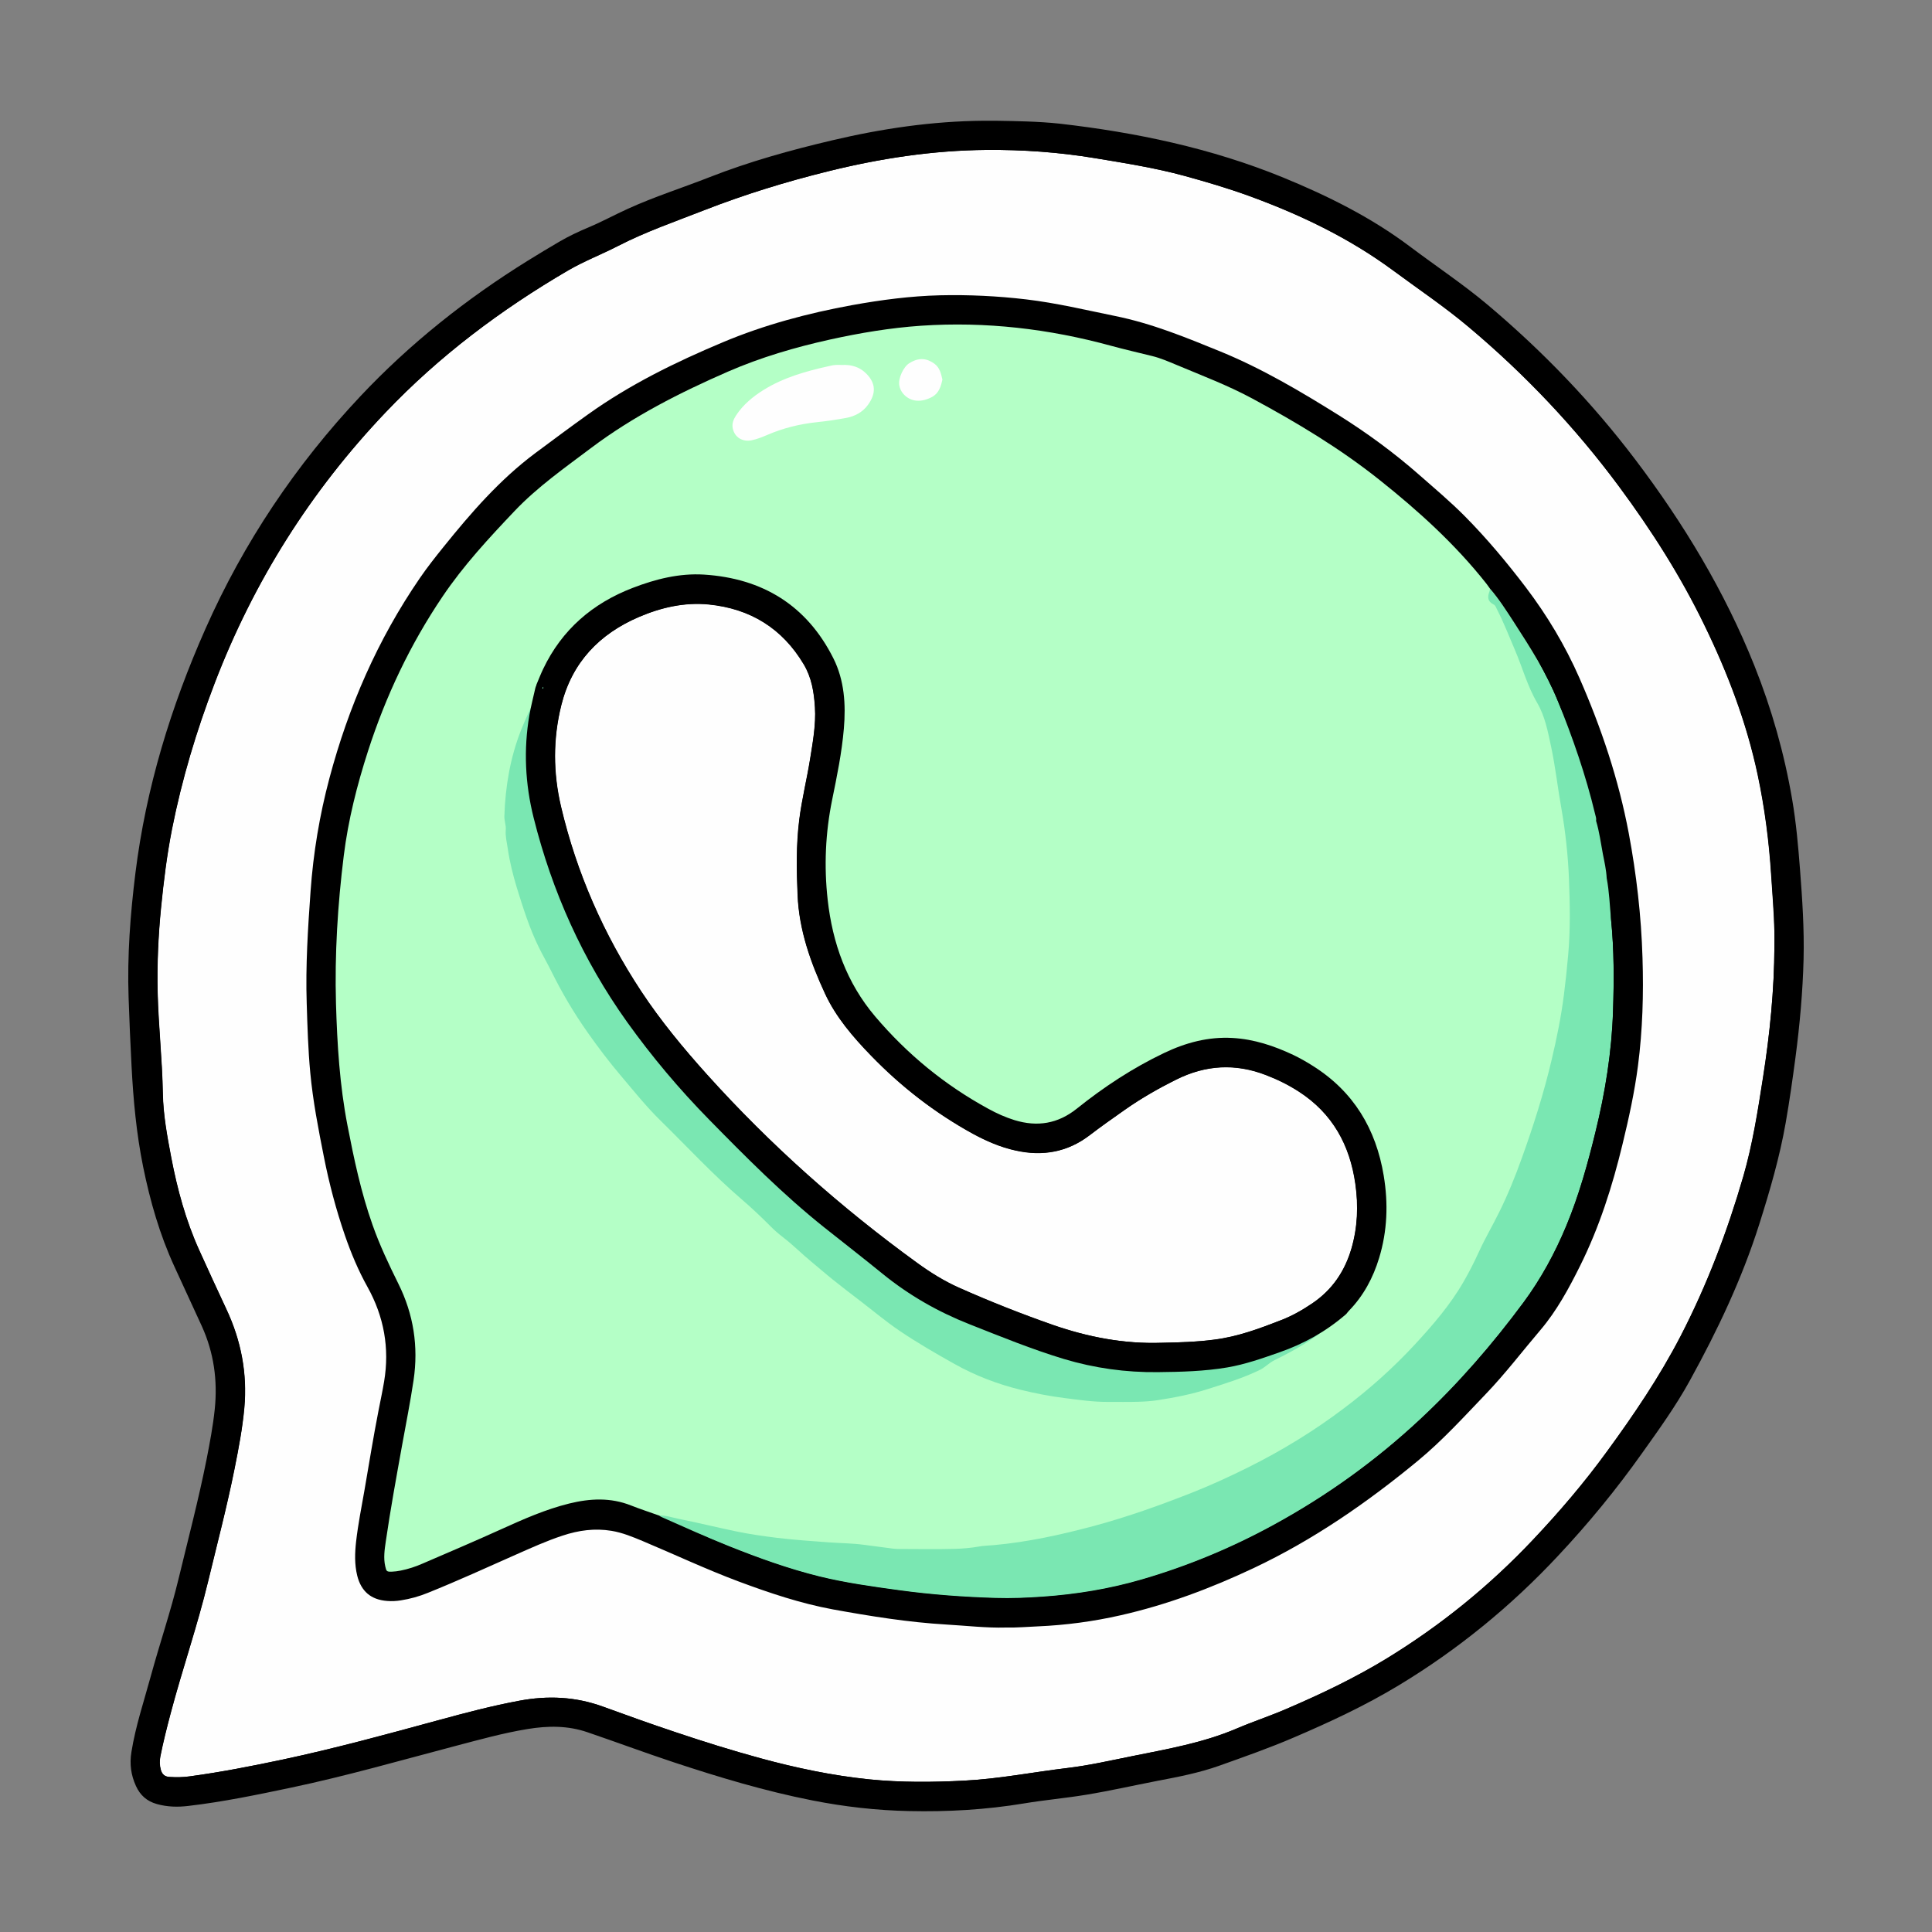
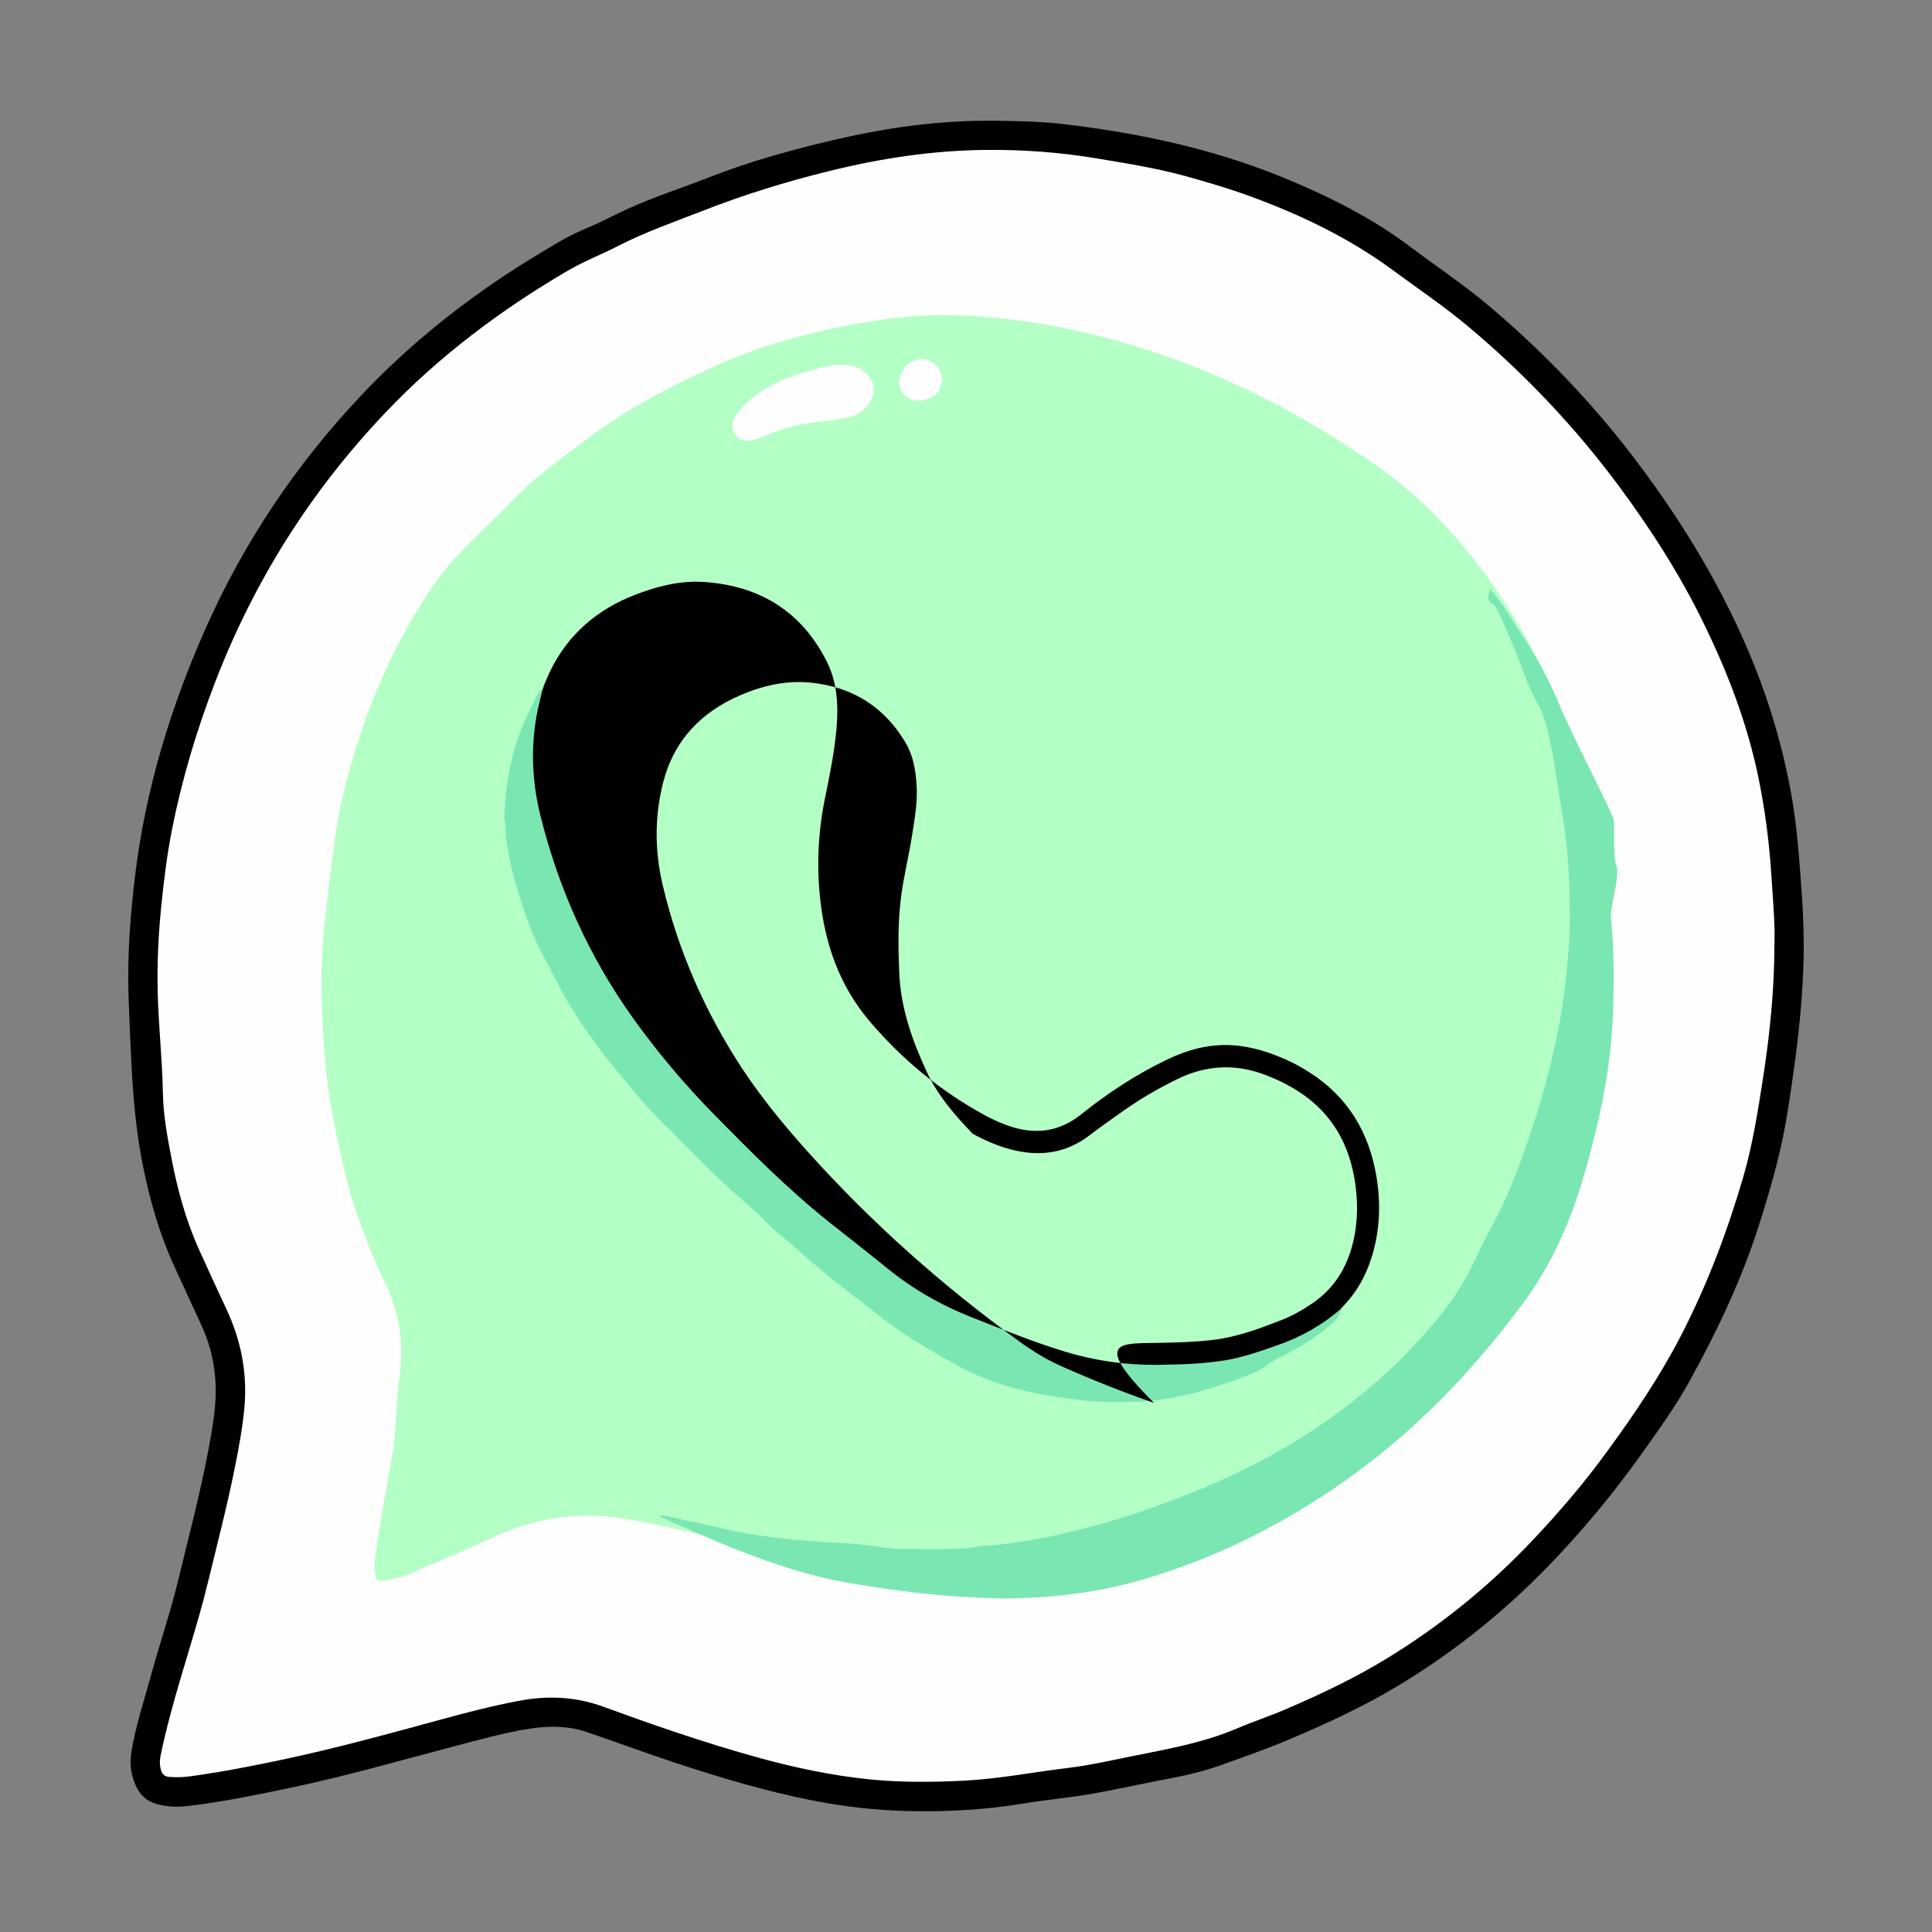
<svg xmlns="http://www.w3.org/2000/svg" enable-background="new 0 0 32 32" height="32px" version="1.1" viewBox="0 0 32 32" width="32px" xml:space="preserve">
  <rect x="0" y="0" width="32" height="32" fill="#808080" stroke="none" />
  <g id="pinterest" />
  <g id="youtube" />
  <g id="whatsapp">
    <g>
      <path clip-rule="evenodd" d="M16.497,2L16.497,2c-0.085,0-0.147,0-0.209,0l0,0    c-0.848,0.007-1.681,0.13-2.503,0.324l0,0c-0.688,0.162-1.371,0.351-2.031,0.61c-0.451,0.177-0.913,0.323-1.354,0.524l0,0    c-0.217,0.098-0.426,0.213-0.645,0.305C9.584,3.835,9.419,3.912,9.261,4.005C9.087,4.106,8.915,4.211,8.743,4.317    c-1.018,0.632-1.95,1.371-2.772,2.244l0,0C4.899,7.7,4.038,8.983,3.404,10.413C2.83,11.707,2.418,13.05,2.243,14.46    c-0.085,0.686-0.137,1.372-0.113,2.064l0,0c0.013,0.379,0.029,0.758,0.049,1.137c0.029,0.558,0.08,1.112,0.191,1.661l0,0    c0.116,0.571,0.275,1.127,0.519,1.657c0,0,0,0,0,0c0.151,0.329,0.303,0.658,0.454,0.987l0,0c0.199,0.438,0.263,0.897,0.214,1.374    c-0.029,0.28-0.082,0.558-0.136,0.834l0,0c-0.132,0.664-0.305,1.319-0.464,1.978c-0.131,0.543-0.312,1.071-0.459,1.609    c-0.114,0.417-0.252,0.827-0.321,1.256l0,0c-0.033,0.2-0.008,0.384,0.075,0.565c0.07,0.154,0.183,0.254,0.348,0.299    c0.171,0.048,0.343,0.052,0.518,0.031l0,0c0.575-0.067,1.142-0.185,1.708-0.304c0.916-0.193,1.815-0.452,2.72-0.69    c0.396-0.104,0.789-0.214,1.193-0.28l0,0c0.335-0.055,0.665-0.059,0.993,0.054c0.475,0.162,0.945,0.337,1.421,0.495l0,0    c0.756,0.25,1.517,0.479,2.299,0.633c0.531,0.105,1.067,0.166,1.607,0.177c0.638,0.014,1.273-0.022,1.904-0.127l0,0    c0.342-0.057,0.689-0.087,1.032-0.144l0,0c0.394-0.065,0.782-0.153,1.173-0.229l0,0c0.348-0.066,0.695-0.133,1.029-0.252    c0.412-0.147,0.826-0.292,1.229-0.465l0,0c0.598-0.256,1.187-0.53,1.744-0.867l0,0c0.978-0.591,1.854-1.307,2.634-2.141    c0.504-0.537,0.971-1.106,1.396-1.706l0,0c0.278-0.39,0.559-0.78,0.79-1.201l0,0c0.457-0.829,0.862-1.682,1.149-2.588    c0.175-0.554,0.338-1.11,0.438-1.682c0.063-0.359,0.114-0.721,0.162-1.082l0,0c0.071-0.541,0.12-1.083,0.134-1.628    c0.012-0.496-0.021-0.989-0.059-1.482c-0.03-0.389-0.064-0.776-0.13-1.161c-0.13-0.761-0.339-1.498-0.625-2.215    c-0.493-1.233-1.174-2.36-1.974-3.416c-0.715-0.943-1.531-1.792-2.437-2.556c-0.413-0.348-0.863-0.646-1.293-0.97l0,0    c-0.646-0.486-1.364-0.842-2.105-1.146c-1.187-0.485-2.431-0.746-3.701-0.891l0,0C17.193,2.01,16.834,2.006,16.497,2L16.497,2    L16.497,2z M29.269,15.674c0-0.084,0.002-0.168,0-0.252l0,0c-0.008-0.308-0.035-0.613-0.055-0.921l0,0    c-0.035-0.554-0.105-1.102-0.221-1.645c0,0,0,0,0-0.001c-0.182-0.856-0.492-1.667-0.873-2.451    c-0.391-0.806-0.87-1.558-1.402-2.275l0,0c-0.72-0.971-1.545-1.843-2.471-2.62l0,0C23.849,5.174,23.417,4.885,23,4.577    c-0.724-0.535-1.525-0.917-2.367-1.222c-0.345-0.126-0.697-0.229-1.051-0.326c-0.481-0.132-0.973-0.208-1.464-0.29    c-0.589-0.098-1.182-0.141-1.778-0.135l0,0c-0.879,0.007-1.744,0.14-2.595,0.351l0,0c-0.691,0.171-1.372,0.38-2.037,0.639l0,0    c-0.478,0.187-0.963,0.354-1.42,0.589l0,0C10.019,4.321,9.734,4.43,9.473,4.582l0,0C8.369,5.226,7.354,5.985,6.472,6.913l0,0    c-1.231,1.295-2.166,2.776-2.806,4.445c-0.299,0.78-0.539,1.578-0.701,2.398l0,0c-0.084,0.428-0.137,0.861-0.18,1.296l0,0    c-0.045,0.46-0.066,0.922-0.056,1.385c0.014,0.556,0.076,1.108,0.086,1.665l0,0c0.006,0.353,0.071,0.7,0.137,1.046    c0.099,0.52,0.236,1.026,0.455,1.51l0,0c0.147,0.326,0.297,0.651,0.449,0.976c0.252,0.538,0.36,1.101,0.308,1.694    c-0.03,0.343-0.095,0.682-0.163,1.019l0,0c-0.126,0.629-0.29,1.251-0.44,1.875c-0.178,0.739-0.428,1.459-0.623,2.194l0,0    c-0.062,0.232-0.121,0.465-0.167,0.7c-0.011,0.055-0.01,0.108,0.005,0.163l0,0c0.003,0.012,0.005,0.021,0.013,0.027    c0.006,0.005,0.015,0.005,0.024,0.006c0.104,0.006,0.208,0.005,0.312-0.009c0.514-0.07,1.022-0.17,1.529-0.277    c0.866-0.184,1.72-0.418,2.573-0.65c0.446-0.122,0.893-0.24,1.348-0.325c0.495-0.092,0.974-0.071,1.454,0.104    c0.394,0.144,0.789,0.285,1.186,0.418c0.466,0.156,0.935,0.303,1.409,0.432l0,0c0.586,0.16,1.178,0.284,1.785,0.347l0,0    c0.519,0.053,1.037,0.048,1.556,0.021l0,0c0.573-0.029,1.135-0.142,1.704-0.209l0,0c0.357-0.043,0.708-0.125,1.061-0.196l0,0    c0.578-0.115,1.159-0.215,1.707-0.448c0.272-0.117,0.555-0.21,0.828-0.327c0.562-0.242,1.114-0.504,1.638-0.824    c0.889-0.543,1.691-1.194,2.406-1.952c0.431-0.458,0.839-0.936,1.209-1.444c0.443-0.606,0.863-1.225,1.21-1.895l0,0    c0.435-0.841,0.768-1.718,1.03-2.623c0.154-0.531,0.238-1.074,0.323-1.619C29.193,17.118,29.267,16.398,29.269,15.674    L29.269,15.674L29.269,15.674z" fill-rule="evenodd" />
      <path clip-rule="evenodd" d="M29.39,15.674c-0.003,0.731-0.076,1.457-0.188,2.179    c-0.086,0.55-0.171,1.099-0.326,1.634c-0.266,0.914-0.601,1.798-1.039,2.645c-0.35,0.676-0.773,1.3-1.22,1.911    c-0.373,0.513-0.784,0.994-1.22,1.456c-0.722,0.766-1.532,1.424-2.431,1.973c-0.528,0.322-1.085,0.587-1.653,0.831    c-0.272,0.118-0.556,0.211-0.828,0.327c-0.556,0.237-1.145,0.339-1.729,0.457c-0.355,0.071-0.71,0.153-1.07,0.196    c-0.571,0.068-1.137,0.181-1.712,0.21c-0.525,0.027-1.049,0.031-1.574-0.021c-0.613-0.063-1.211-0.188-1.804-0.35    c-0.477-0.13-0.947-0.277-1.416-0.435c-0.399-0.133-0.795-0.275-1.189-0.419c-0.459-0.167-0.917-0.187-1.39-0.098    c-0.452,0.084-0.895,0.201-1.338,0.322c-0.856,0.233-1.712,0.468-2.58,0.652c-0.51,0.108-1.021,0.208-1.538,0.278    c-0.112,0.016-0.223,0.017-0.335,0.01c-0.08-0.004-0.125-0.043-0.146-0.121c-0.02-0.073-0.021-0.146-0.007-0.218    c0.047-0.238,0.107-0.474,0.169-0.709c0.194-0.734,0.444-1.453,0.622-2.191c0.15-0.623,0.313-1.242,0.439-1.871    c0.066-0.332,0.13-0.666,0.161-1.005c0.051-0.571-0.054-1.114-0.297-1.632c-0.152-0.325-0.302-0.651-0.45-0.978    c-0.223-0.492-0.363-1.009-0.464-1.537c-0.067-0.353-0.133-0.707-0.139-1.066c-0.01-0.556-0.072-1.108-0.086-1.664    c-0.011-0.468,0.01-0.935,0.056-1.4c0.043-0.438,0.097-0.875,0.182-1.307c0.164-0.827,0.405-1.631,0.707-2.418    c0.646-1.685,1.589-3.18,2.831-4.485c0.89-0.936,1.914-1.703,3.027-2.353c0.264-0.153,0.55-0.263,0.821-0.402    c0.461-0.237,0.95-0.406,1.431-0.594c0.67-0.261,1.355-0.472,2.052-0.644c0.86-0.214,1.734-0.347,2.623-0.354    c0.603-0.005,1.203,0.038,1.8,0.137c0.494,0.082,0.99,0.16,1.475,0.292c0.357,0.098,0.713,0.203,1.062,0.329    c0.852,0.31,1.664,0.697,2.397,1.238c0.419,0.31,0.853,0.601,1.252,0.937c0.933,0.784,1.766,1.663,2.491,2.642    c0.536,0.724,1.02,1.481,1.413,2.294c0.386,0.793,0.699,1.613,0.883,2.479c0.116,0.549,0.188,1.103,0.224,1.662    c0.02,0.309,0.046,0.617,0.054,0.926C29.392,15.504,29.39,15.589,29.39,15.674" fill="#FEFEFE" fill-rule="evenodd" />
-       <path clip-rule="evenodd" d="M16.658,26.957c0.187,0.004,0.357-0.012,0.528-0.019l0,0    c0.464-0.02,0.923-0.081,1.375-0.184c0.765-0.173,1.494-0.447,2.202-0.781c0.989-0.467,1.882-1.085,2.723-1.779l0,0    c0.404-0.334,0.756-0.721,1.117-1.098l0,0c0.326-0.339,0.61-0.713,0.914-1.07c0.268-0.316,0.468-0.685,0.653-1.057    c0.321-0.644,0.537-1.324,0.705-2.021c0.104-0.428,0.198-0.858,0.255-1.295l0,0c0.077-0.595,0.094-1.191,0.075-1.789    c-0.021-0.694-0.1-1.382-0.228-2.065c-0.168-0.891-0.454-1.742-0.816-2.568c-0.235-0.536-0.535-1.037-0.891-1.506    c-0.313-0.411-0.642-0.805-1.005-1.172c-0.239-0.241-0.498-0.459-0.753-0.683l0,0c-0.42-0.37-0.872-0.701-1.345-0.997l0,0    c-0.628-0.392-1.265-0.769-1.953-1.051l0,0c-0.568-0.232-1.133-0.464-1.739-0.587c-0.491-0.1-0.978-0.217-1.477-0.276l0,0    c-0.475-0.056-0.951-0.079-1.428-0.068c-0.489,0.012-0.975,0.076-1.457,0.163C13.38,5.188,12.659,5.38,11.97,5.67    c-0.781,0.328-1.541,0.7-2.234,1.196C9.443,7.075,9.155,7.29,8.866,7.505l0,0c-0.587,0.438-1.061,0.984-1.517,1.55l0,0    C7.211,9.226,7.076,9.397,6.952,9.578l0,0c-0.697,1.016-1.181,2.128-1.496,3.313c-0.163,0.612-0.267,1.236-0.312,1.87    c-0.044,0.617-0.084,1.234-0.064,1.854l0,0c0.012,0.385,0.023,0.77,0.059,1.152c0.044,0.471,0.134,0.933,0.226,1.396    c0.087,0.44,0.202,0.875,0.348,1.299l0,0c0.102,0.295,0.222,0.582,0.375,0.856c0.271,0.488,0.367,1.01,0.274,1.565    c-0.027,0.162-0.062,0.322-0.093,0.483C6.184,23.8,6.114,24.235,6.039,24.67c-0.05,0.288-0.108,0.573-0.141,0.864    c-0.021,0.188-0.027,0.374,0.018,0.561l0,0c0.033,0.134,0.091,0.232,0.172,0.302c0.082,0.069,0.188,0.11,0.327,0.12    c0.075,0.006,0.149,0.002,0.224-0.01l0,0c0.155-0.024,0.305-0.066,0.449-0.125l0,0c0.492-0.198,0.974-0.418,1.458-0.633l0,0    c0.254-0.112,0.506-0.227,0.771-0.314c0.267-0.089,0.536-0.126,0.815-0.079l0,0c0.179,0.03,0.345,0.099,0.511,0.168    c0.531,0.223,1.053,0.469,1.593,0.671l0,0c0.51,0.19,1.025,0.363,1.561,0.462l0,0c0.624,0.113,1.25,0.214,1.885,0.251    C16.012,26.927,16.341,26.966,16.658,26.957L16.658,26.957z M26.316,13.577L26.316,13.577c0.004-0.024-0.008-0.045-0.014-0.066    l0,0c-0.153-0.637-0.368-1.254-0.614-1.86c-0.186-0.457-0.451-0.87-0.717-1.282l0,0c-0.12-0.187-0.239-0.374-0.386-0.541    c-0.003-0.003-0.005-0.006-0.007-0.009c-0.02-0.027-0.037-0.055-0.058-0.08c-0.508-0.643-1.11-1.188-1.748-1.695    c-0.649-0.517-1.357-0.942-2.087-1.335l0,0c-0.401-0.216-0.828-0.376-1.248-0.553l0,0c-0.126-0.052-0.251-0.107-0.384-0.141l0,0    c-0.226-0.056-0.453-0.107-0.677-0.169c-1.02-0.279-2.056-0.401-3.112-0.33c-0.503,0.034-1,0.118-1.492,0.227    c-0.571,0.126-1.131,0.29-1.666,0.523c-0.789,0.343-1.555,0.73-2.246,1.251l0,0C9.43,7.842,8.985,8.153,8.61,8.549l0,0    c-0.421,0.443-0.837,0.892-1.181,1.4c-0.528,0.782-0.928,1.627-1.218,2.526l0,0c-0.181,0.56-0.325,1.129-0.397,1.712l0,0    c-0.1,0.807-0.151,1.617-0.128,2.432c0.019,0.671,0.06,1.337,0.188,1.996c0.107,0.552,0.222,1.101,0.41,1.632    c0.117,0.331,0.266,0.647,0.422,0.96l0,0c0.264,0.529,0.351,1.089,0.264,1.671l0,0c-0.055,0.363-0.127,0.724-0.192,1.086l0,0    c-0.094,0.526-0.191,1.053-0.268,1.583l0,0c-0.018,0.12-0.039,0.24-0.012,0.362c0.039-0.001,0.078-0.007,0.115-0.014c0,0,0,0,0,0    c0.117-0.023,0.229-0.062,0.339-0.108l0,0c0.435-0.188,0.871-0.374,1.303-0.569l0,0c0.373-0.17,0.746-0.334,1.145-0.433l0,0    c0.371-0.091,0.734-0.106,1.097,0.037c0.152,0.061,0.309,0.111,0.464,0.167c0.009,0.003,0.017,0.007,0.025,0.012    c0.007,0.005,0.021,0.015,0.023,0.017c0.369,0.162,0.735,0.33,1.11,0.479l0,0c0.482,0.193,0.971,0.37,1.476,0.495l0,0    c0.435,0.107,0.879,0.168,1.322,0.229c0.524,0.071,1.051,0.11,1.58,0.126c0.255,0.007,0.509-0.004,0.763-0.021l0,0    c0.548-0.038,1.086-0.125,1.614-0.278c0.755-0.22,1.475-0.52,2.164-0.896l0,0c0.874-0.477,1.677-1.055,2.403-1.732    c0.626-0.584,1.186-1.229,1.695-1.917l0,0c0.286-0.386,0.512-0.803,0.695-1.245c0.206-0.495,0.349-1.009,0.477-1.528    c0.161-0.654,0.268-1.315,0.29-1.988l0,0c0.016-0.501,0.017-1.002-0.033-1.501l0,0c-0.022-0.223-0.028-0.447-0.071-0.668    c-0.001-0.006-0.002-0.012-0.002-0.018c-0.006-0.129-0.036-0.255-0.06-0.382c-0.035-0.181-0.056-0.364-0.11-0.54l-0.004-0.019    l-0.002-0.019L26.316,13.577L26.316,13.577z" fill-rule="evenodd" />
      <path clip-rule="evenodd" d="M21.233,24.781c-0.18,0.044-2.871,1.103-5.726,1.195    c-1.863,0.062-3.869-0.631-5.266-0.835c-1.137-0.167-2.009,0.294-2.098,0.334c-0.432,0.196-0.869,0.382-1.304,0.57    c-0.117,0.051-0.238,0.091-0.363,0.116c-0.049,0.01-0.1,0.016-0.149,0.018c-0.083,0.002-0.088-0.007-0.106-0.088    c-0.032-0.139-0.011-0.277,0.009-0.414c0.078-0.531,0.174-1.059,0.269-1.587c0.065-0.36,0.062-0.914,0.116-1.276    c0.084-0.558,0-1.092-0.252-1.599c-0.158-0.317-0.314-0.723-0.433-1.059c-0.189-0.537-0.306-1.091-0.414-1.648    c-0.13-0.666-0.171-1.339-0.19-2.016c-0.023-0.821,0.105-1.68,0.206-2.492c0.073-0.591,0.219-1.167,0.402-1.734    c0.293-0.91,0.698-1.765,1.233-2.557c0.348-0.514,0.882-0.959,1.308-1.407c0.38-0.4,0.83-0.716,1.268-1.046    c0.699-0.526,1.474-0.918,2.271-1.266c0.542-0.235,1.109-0.402,1.688-0.529c0.499-0.11,1-0.194,1.51-0.229    c0.604-0.041,3.902-0.131,7.636,2.515c2.088,1.479,2.991,4.01,3.063,4.131c0.129,0.221,0.177,0.475,0.229,0.724    c0.072,0.338,0.109,0.682,0.17,1.022c0.068,0.387,0.111,0.776,0.126,1.167c0.008,0.189,0.297,2.881-0.586,4.716    C25.367,20.507,23.694,23.615,21.233,24.781L21.233,24.781z" fill="#B4FFC6" fill-rule="evenodd" />
      <path clip-rule="evenodd" d="M10.918,25.103c0.105-0.007,0.205,0.029,0.306,0.05    c0.328,0.066,0.653,0.146,0.98,0.214c0.222,0.046,0.446,0.077,0.671,0.105c0.283,0.034,0.566,0.053,0.85,0.074    c0.195,0.014,0.392,0.015,0.586,0.041c0.16,0.021,0.319,0.042,0.479,0.063c0.034,0.004,0.069,0.006,0.104,0.006    c0.309,0.001,0.619,0.006,0.927-0.002c0.129-0.004,0.26-0.015,0.39-0.038c0.083-0.015,0.168-0.017,0.252-0.024    c0.561-0.051,1.107-0.171,1.65-0.316c0.566-0.152,1.117-0.35,1.661-0.565c0.305-0.122,0.603-0.259,0.896-0.405    c0.56-0.279,1.093-0.604,1.592-0.982c0.42-0.316,0.811-0.665,1.168-1.05c0.301-0.325,0.591-0.661,0.813-1.047    c0.092-0.16,0.176-0.325,0.253-0.494c0.101-0.221,0.225-0.432,0.332-0.649c0.146-0.294,0.269-0.597,0.379-0.905    c0.192-0.533,0.363-1.073,0.493-1.625c0.084-0.354,0.157-0.712,0.203-1.074c0.028-0.221,0.052-0.442,0.071-0.664    c0.038-0.421,0.029-0.842,0.013-1.261c-0.016-0.391-0.058-0.78-0.126-1.167c-0.061-0.34-0.098-0.685-0.17-1.022    c-0.053-0.248-0.101-0.503-0.23-0.724c-0.163-0.278-0.245-0.588-0.371-0.881c-0.096-0.223-0.183-0.45-0.294-0.666    c-0.017-0.03-0.024-0.068-0.059-0.084c-0.1-0.049-0.101-0.125-0.067-0.215c0.006-0.014,0.005-0.03,0.007-0.046    c0.15,0.173,0.272,0.364,0.396,0.556c0.27,0.418,0.539,0.838,0.728,1.302c0.248,0.612,0.913,1.844,0.931,1.995    c0.015,0.133-0.019,0.634,0.048,0.749c0.044,0.225-0.118,0.652-0.096,0.878c0.051,0.505,0.05,1.011,0.033,1.518    c-0.021,0.682-0.13,1.352-0.293,2.014c-0.129,0.525-0.273,1.045-0.481,1.545c-0.188,0.451-0.419,0.877-0.71,1.271    c-0.515,0.694-1.079,1.346-1.71,1.934c-0.734,0.686-1.545,1.269-2.428,1.751c-0.697,0.381-1.426,0.684-2.188,0.905    c-0.537,0.156-1.083,0.245-1.64,0.284c-0.259,0.018-0.517,0.028-0.775,0.021c-0.533-0.016-1.065-0.055-1.593-0.127    c-0.447-0.062-0.895-0.123-1.334-0.231c-0.511-0.127-1.004-0.305-1.492-0.5c-0.376-0.15-0.745-0.32-1.116-0.482    C10.943,25.121,10.931,25.11,10.918,25.103" fill="#7AE7B2" fill-rule="evenodd" />
      <path clip-rule="evenodd" d="M8.984,11.422c-0.033,0.146-0.071,0.292-0.097,0.439    c-0.096,0.557-0.069,1.109,0.067,1.655c0.303,1.208,0.805,2.326,1.529,3.34c0.407,0.569,0.858,1.104,1.349,1.604    c0.606,0.617,1.215,1.232,1.894,1.773c0.323,0.258,0.65,0.511,0.971,0.771c0.426,0.348,0.895,0.614,1.405,0.815    c0.514,0.202,1.024,0.412,1.553,0.571c0.496,0.149,1.002,0.22,1.52,0.214c0.379-0.005,0.757-0.014,1.132-0.077    c0.291-0.049,0.567-0.148,0.844-0.244c0.392-0.136,0.746-0.334,1.06-0.605c-0.014,0.126-0.102,0.204-0.188,0.278    c-0.276,0.239-0.594,0.415-0.919,0.576c-0.088,0.044-0.151,0.117-0.239,0.159c-0.275,0.134-0.567,0.223-0.856,0.315    c-0.271,0.087-0.551,0.142-0.832,0.185c-0.11,0.017-0.223,0.024-0.334,0.027c-0.162,0.005-0.324,0.001-0.486,0.002    c-0.247,0.002-0.49-0.034-0.734-0.065s-0.485-0.078-0.724-0.137c-0.384-0.095-0.749-0.235-1.094-0.429    c-0.31-0.174-0.617-0.351-0.91-0.55c-0.22-0.149-0.423-0.32-0.634-0.482c-0.152-0.117-0.306-0.233-0.456-0.354    c-0.124-0.099-0.242-0.203-0.364-0.303c-0.161-0.132-0.306-0.281-0.472-0.407c-0.073-0.057-0.144-0.117-0.208-0.183    c-0.155-0.156-0.316-0.308-0.482-0.45c-0.472-0.406-0.894-0.863-1.337-1.298c-0.237-0.232-0.444-0.491-0.658-0.744    c-0.197-0.232-0.38-0.474-0.555-0.723c-0.222-0.315-0.418-0.646-0.59-0.993c-0.068-0.139-0.146-0.272-0.214-0.411    c-0.155-0.315-0.26-0.65-0.364-0.985c-0.065-0.214-0.119-0.431-0.151-0.651c-0.015-0.103-0.042-0.204-0.033-0.309    c0.007-0.079-0.026-0.151-0.023-0.229c0.016-0.492,0.097-0.971,0.279-1.431c0.076-0.19,0.164-0.375,0.257-0.557    C8.911,11.487,8.93,11.438,8.984,11.422" fill="#7AE7B2" fill-rule="evenodd" />
-       <path clip-rule="evenodd" d="M8.881,11.358c-0.002,0.003-0.004,0.007-0.005,0.01l0,0l-0.003,0.008    c-0.002,0.006-0.005,0.013-0.006,0.02c-0.033,0.148-0.072,0.296-0.098,0.445c-0.099,0.573-0.071,1.143,0.07,1.705    c0.306,1.223,0.814,2.354,1.547,3.381l0,0c0.411,0.574,0.865,1.114,1.361,1.619l0,0c0.609,0.621,1.222,1.239,1.904,1.783l0,0    c0.323,0.257,0.65,0.51,0.97,0.771c0.437,0.355,0.916,0.628,1.438,0.834l0,0c0.517,0.204,1.03,0.414,1.562,0.575    c0.508,0.152,1.026,0.224,1.556,0.218l0,0c0.386-0.004,0.77-0.014,1.151-0.078l0,0c0.298-0.051,0.58-0.151,0.863-0.25    c0.405-0.141,0.773-0.346,1.099-0.628c0.005-0.004,0.01-0.009,0.014-0.014c0.013-0.016,0.024-0.032,0.038-0.046l0,0    c0.242-0.249,0.401-0.546,0.501-0.876c0.136-0.447,0.152-0.901,0.076-1.361c-0.128-0.774-0.498-1.393-1.17-1.817    c-0.105-0.067-0.214-0.129-0.326-0.183c-0.32-0.151-0.652-0.262-1.008-0.282l0,0c-0.4-0.023-0.775,0.077-1.134,0.249    c-0.52,0.248-0.998,0.563-1.446,0.922c-0.314,0.251-0.654,0.305-1.031,0.19c-0.151-0.047-0.294-0.111-0.434-0.188l0,0    c-0.721-0.393-1.345-0.905-1.875-1.53c-0.473-0.558-0.706-1.216-0.786-1.931c-0.062-0.555-0.038-1.108,0.074-1.657    c0.08-0.391,0.16-0.781,0.194-1.179l0,0c0.034-0.399,0.009-0.8-0.173-1.163l0,0c-0.44-0.878-1.173-1.326-2.144-1.388    c-0.409-0.025-0.804,0.075-1.182,0.221c-0.663,0.255-1.171,0.691-1.481,1.341c-0.039,0.081-0.072,0.166-0.107,0.249    C8.885,11.338,8.882,11.348,8.881,11.358L8.881,11.358z M19.235,22.121L19.235,22.121c0.286-0.007,0.572-0.014,0.855-0.049    c0.381-0.048,0.736-0.182,1.09-0.319l0,0c0.176-0.069,0.338-0.162,0.493-0.269c0.3-0.205,0.489-0.486,0.591-0.831    c0.1-0.338,0.113-0.681,0.064-1.027l0,0c-0.086-0.608-0.356-1.104-0.882-1.444l0,0c-0.165-0.106-0.341-0.192-0.524-0.264    c-0.472-0.183-0.931-0.155-1.383,0.068l0,0c-0.292,0.146-0.574,0.307-0.842,0.494l0,0c-0.195,0.137-0.389,0.273-0.578,0.418    c-0.396,0.305-0.842,0.383-1.326,0.275l0,0c-0.263-0.058-0.506-0.163-0.74-0.291c-0.639-0.351-1.207-0.792-1.713-1.314    c-0.309-0.319-0.597-0.656-0.785-1.062c-0.246-0.531-0.439-1.078-0.465-1.674l0,0c-0.018-0.425-0.025-0.847,0.027-1.27    c0.042-0.339,0.126-0.67,0.18-1.007l0,0c0.044-0.277,0.097-0.553,0.079-0.836l0,0c-0.014-0.229-0.048-0.455-0.168-0.656l0,0    c-0.334-0.562-0.833-0.868-1.479-0.934l0,0c-0.385-0.038-0.755,0.05-1.104,0.2c-0.615,0.265-1.043,0.706-1.211,1.374    c-0.137,0.544-0.132,1.089-0.004,1.63l0,0c0.255,1.082,0.697,2.085,1.309,3.013v0.001c0.32,0.485,0.691,0.934,1.08,1.365    c1.044,1.161,2.206,2.193,3.47,3.109c0.209,0.151,0.427,0.287,0.664,0.394l0,0c0.504,0.226,1.018,0.428,1.539,0.61    C18.043,22.027,18.628,22.141,19.235,22.121L19.235,22.121L19.235,22.121z" fill-rule="evenodd" />
      <path clip-rule="evenodd" d="M13.946,6.045c0.153-0.008,0.292,0.032,0.401,0.142    c0.171,0.17,0.157,0.343,0.028,0.52c-0.087,0.12-0.215,0.188-0.359,0.215c-0.162,0.03-0.326,0.054-0.49,0.071    c-0.281,0.03-0.553,0.097-0.813,0.209c-0.085,0.036-0.171,0.071-0.261,0.09c-0.156,0.032-0.285-0.05-0.315-0.196    c-0.017-0.081,0.013-0.153,0.056-0.218c0.117-0.177,0.277-0.309,0.455-0.42c0.329-0.204,0.695-0.308,1.068-0.391    c0.038-0.008,0.075-0.018,0.113-0.021C13.869,6.042,13.908,6.045,13.946,6.045" fill="#FEFEFE" fill-rule="evenodd" />
      <path clip-rule="evenodd" d="M15.609,6.287c-0.025,0.116-0.058,0.226-0.172,0.288    c-0.171,0.092-0.352,0.088-0.474-0.05c-0.038-0.043-0.059-0.091-0.068-0.144c-0.02-0.114,0.068-0.304,0.164-0.364    c0.161-0.102,0.293-0.084,0.419,0.008C15.565,6.09,15.587,6.188,15.609,6.287" fill="#FEFEFE" fill-rule="evenodd" />
      <path clip-rule="evenodd" d="M9,11.375c0.003,0.016,0,0.028-0.013,0.038    C8.981,11.397,8.986,11.385,9,11.375" fill="#7AE7B2" fill-rule="evenodd" />
-       <path clip-rule="evenodd" d="M19.239,22.241c-0.622,0.021-1.222-0.095-1.807-0.3    c-0.524-0.184-1.04-0.388-1.548-0.614c-0.245-0.109-0.47-0.25-0.686-0.406C13.928,20,12.76,18.962,11.71,17.795    c-0.393-0.437-0.768-0.89-1.091-1.38c-0.619-0.94-1.067-1.957-1.325-3.053c-0.132-0.56-0.136-1.123,0.005-1.687    c0.178-0.707,0.629-1.175,1.281-1.456c0.367-0.158,0.757-0.249,1.163-0.209c0.687,0.069,1.217,0.396,1.572,0.992    c0.13,0.218,0.169,0.461,0.185,0.71c0.018,0.292-0.035,0.577-0.081,0.863c-0.054,0.335-0.137,0.665-0.179,1.003    c-0.052,0.415-0.045,0.831-0.027,1.249c0.025,0.579,0.214,1.111,0.454,1.628c0.182,0.393,0.463,0.719,0.763,1.028    c0.498,0.514,1.057,0.948,1.685,1.293c0.225,0.122,0.457,0.224,0.708,0.278c0.447,0.1,0.859,0.028,1.227-0.253    c0.19-0.146,0.386-0.283,0.582-0.421c0.272-0.191,0.56-0.355,0.857-0.503c0.484-0.24,0.976-0.269,1.48-0.073    c0.191,0.073,0.374,0.163,0.547,0.275c0.556,0.36,0.844,0.884,0.935,1.528c0.052,0.364,0.037,0.724-0.067,1.078    c-0.11,0.372-0.315,0.675-0.639,0.896c-0.163,0.111-0.333,0.209-0.518,0.281c-0.363,0.142-0.728,0.278-1.118,0.326    C19.818,22.228,19.528,22.235,19.239,22.241" fill="#FEFEFE" fill-rule="evenodd" />
-       <path clip-rule="evenodd" d="M29.39,15.674c0-0.085,0.002-0.17-0.001-0.255    c-0.008-0.309-0.034-0.617-0.054-0.926c-0.036-0.56-0.107-1.113-0.224-1.662c-0.184-0.866-0.497-1.687-0.883-2.479    c-0.394-0.813-0.877-1.57-1.413-2.294C26.09,7.079,25.257,6.2,24.324,5.416c-0.399-0.336-0.833-0.627-1.252-0.937    c-0.733-0.541-1.546-0.929-2.397-1.238c-0.349-0.126-0.704-0.231-1.062-0.329c-0.484-0.132-0.98-0.21-1.475-0.292    c-0.597-0.099-1.197-0.142-1.8-0.137c-0.889,0.008-1.762,0.141-2.623,0.354c-0.697,0.172-1.382,0.383-2.052,0.644    c-0.481,0.188-0.97,0.356-1.431,0.594c-0.271,0.14-0.557,0.249-0.821,0.402C8.298,5.127,7.275,5.895,6.385,6.83    c-1.242,1.306-2.186,2.801-2.831,4.485c-0.302,0.787-0.543,1.591-0.707,2.418c-0.085,0.432-0.139,0.869-0.182,1.307    c-0.045,0.466-0.067,0.933-0.056,1.4c0.014,0.556,0.076,1.108,0.086,1.664c0.006,0.359,0.072,0.714,0.139,1.066    c0.101,0.528,0.241,1.045,0.464,1.537c0.147,0.326,0.297,0.652,0.45,0.978c0.243,0.518,0.348,1.061,0.297,1.632    c-0.03,0.339-0.094,0.673-0.161,1.005c-0.125,0.629-0.289,1.248-0.439,1.871c-0.178,0.738-0.428,1.457-0.622,2.191    c-0.062,0.235-0.122,0.471-0.169,0.709c-0.014,0.072-0.013,0.145,0.007,0.218c0.021,0.078,0.067,0.117,0.146,0.121    c0.112,0.007,0.224,0.006,0.335-0.01c0.517-0.07,1.028-0.17,1.538-0.278c0.868-0.185,1.724-0.419,2.58-0.652    c0.443-0.121,0.886-0.238,1.338-0.322c0.473-0.089,0.931-0.069,1.39,0.098c0.395,0.144,0.791,0.286,1.189,0.419    c0.468,0.157,0.939,0.305,1.416,0.435c0.593,0.161,1.191,0.287,1.804,0.35c0.525,0.053,1.049,0.049,1.574,0.021    c0.575-0.029,1.141-0.142,1.712-0.21c0.36-0.043,0.715-0.125,1.07-0.196c0.585-0.118,1.174-0.22,1.729-0.457    c0.272-0.116,0.556-0.209,0.828-0.327c0.568-0.244,1.125-0.509,1.653-0.831c0.898-0.549,1.709-1.207,2.431-1.973    c0.436-0.462,0.847-0.943,1.22-1.456c0.446-0.611,0.87-1.235,1.22-1.911c0.438-0.847,0.773-1.73,1.039-2.645    c0.155-0.535,0.24-1.084,0.326-1.634C29.313,17.131,29.387,16.405,29.39,15.674 M16.496,2.121c0.333,0.006,0.688,0.01,1.042,0.05    c1.26,0.144,2.493,0.401,3.669,0.882c0.732,0.3,1.441,0.65,2.078,1.131c0.429,0.323,0.877,0.619,1.288,0.966    c0.898,0.758,1.709,1.6,2.418,2.536c0.794,1.047,1.469,2.164,1.958,3.388c0.283,0.709,0.489,1.438,0.618,2.19    c0.064,0.381,0.099,0.766,0.128,1.15c0.038,0.489,0.071,0.979,0.059,1.47c-0.014,0.541-0.063,1.079-0.133,1.615    c-0.047,0.36-0.098,0.72-0.161,1.076c-0.1,0.567-0.261,1.118-0.435,1.667c-0.285,0.898-0.687,1.744-1.14,2.566    c-0.229,0.416-0.508,0.803-0.782,1.189c-0.424,0.595-0.887,1.159-1.387,1.693c-0.772,0.825-1.641,1.534-2.608,2.119    c-0.553,0.334-1.137,0.605-1.729,0.859c-0.4,0.172-0.813,0.315-1.223,0.462c-0.328,0.117-0.67,0.182-1.011,0.248    c-0.391,0.074-0.777,0.162-1.17,0.228c-0.343,0.057-0.689,0.087-1.032,0.144c-0.624,0.103-1.251,0.139-1.882,0.126    c-0.533-0.011-1.062-0.071-1.586-0.175c-0.777-0.154-1.534-0.38-2.285-0.63c-0.476-0.157-0.946-0.332-1.42-0.494    c-0.348-0.119-0.696-0.116-1.052-0.059c-0.408,0.066-0.806,0.178-1.205,0.282c-0.902,0.238-1.8,0.497-2.713,0.689    c-0.563,0.119-1.126,0.234-1.698,0.302c-0.159,0.019-0.315,0.016-0.471-0.027c-0.128-0.035-0.216-0.112-0.271-0.232    c-0.072-0.159-0.094-0.32-0.065-0.496c0.069-0.425,0.206-0.831,0.319-1.243c0.147-0.539,0.329-1.069,0.46-1.613    c0.16-0.66,0.333-1.316,0.465-1.982c0.056-0.28,0.109-0.561,0.138-0.846c0.051-0.498-0.016-0.978-0.225-1.436    c-0.15-0.33-0.303-0.658-0.454-0.988c-0.239-0.521-0.396-1.068-0.51-1.631c-0.11-0.543-0.16-1.092-0.188-1.644    c-0.02-0.378-0.036-0.756-0.049-1.135c-0.024-0.685,0.028-1.365,0.113-2.045c0.174-1.398,0.583-2.729,1.151-4.013    c0.629-1.417,1.482-2.688,2.544-3.817C6.874,5.779,7.797,5.046,8.807,4.42c0.17-0.106,0.343-0.21,0.516-0.311    C9.476,4.02,9.635,3.944,9.8,3.875c0.22-0.092,0.431-0.208,0.648-0.307c0.439-0.199,0.9-0.346,1.349-0.521    c0.656-0.257,1.332-0.444,2.015-0.605c0.813-0.191,1.638-0.313,2.476-0.32C16.35,2.12,16.412,2.121,16.496,2.121" fill-rule="evenodd" />
-       <path clip-rule="evenodd" d="M26.436,13.596c0.007-0.039-0.006-0.076-0.016-0.113    c-0.154-0.643-0.371-1.266-0.619-1.878c-0.188-0.464-0.458-0.884-0.728-1.302c-0.124-0.191-0.246-0.383-0.396-0.556    c-0.02-0.027-0.039-0.057-0.061-0.084c-0.513-0.649-1.122-1.201-1.768-1.715c-0.654-0.521-1.369-0.95-2.104-1.346    c-0.405-0.219-0.836-0.381-1.259-0.559c-0.132-0.055-0.263-0.112-0.402-0.146c-0.225-0.056-0.45-0.107-0.674-0.168    c-1.032-0.283-2.082-0.406-3.152-0.334c-0.509,0.035-1.011,0.119-1.51,0.229c-0.578,0.128-1.146,0.295-1.687,0.53    C11.263,6.502,10.489,6.894,9.79,7.42C9.352,7.75,8.902,8.065,8.522,8.465C8.096,8.914,7.676,9.367,7.329,9.882    c-0.535,0.792-0.939,1.646-1.233,2.556c-0.183,0.568-0.329,1.145-0.402,1.734c-0.101,0.813-0.152,1.63-0.129,2.451    c0.02,0.677,0.061,1.35,0.19,2.016c0.108,0.558,0.225,1.112,0.415,1.648c0.118,0.336,0.27,0.656,0.428,0.975    c0.252,0.506,0.335,1.041,0.252,1.599c-0.054,0.362-0.126,0.722-0.191,1.082c-0.095,0.528-0.192,1.056-0.269,1.587    c-0.02,0.137-0.041,0.275-0.009,0.414c0.019,0.081,0.022,0.09,0.106,0.088c0.05-0.002,0.1-0.008,0.149-0.018    c0.125-0.025,0.247-0.065,0.363-0.116c0.436-0.188,0.873-0.374,1.305-0.57c0.366-0.166,0.732-0.328,1.124-0.425    c0.346-0.085,0.685-0.102,1.023,0.032c0.154,0.061,0.312,0.112,0.468,0.168c0.013,0.008,0.024,0.019,0.038,0.024    c0.371,0.162,0.739,0.332,1.116,0.482c0.488,0.195,0.981,0.373,1.492,0.5c0.439,0.108,0.887,0.17,1.334,0.231    c0.528,0.072,1.06,0.111,1.593,0.127c0.259,0.008,0.517-0.003,0.775-0.021c0.557-0.039,1.103-0.128,1.64-0.284    c0.763-0.222,1.491-0.524,2.188-0.905c0.883-0.482,1.693-1.065,2.428-1.751c0.631-0.588,1.195-1.239,1.71-1.934    c0.291-0.394,0.522-0.819,0.71-1.271c0.208-0.5,0.353-1.02,0.481-1.545c0.163-0.662,0.271-1.332,0.293-2.014    c0.017-0.507,0.018-1.013-0.033-1.518c-0.022-0.226-0.029-0.454-0.072-0.679c-0.007-0.135-0.037-0.267-0.063-0.398    C26.514,13.964,26.491,13.776,26.436,13.596 M16.658,26.836c-0.314,0.009-0.641-0.029-0.969-0.049    c-0.629-0.037-1.25-0.138-1.87-0.25c-0.529-0.097-1.038-0.268-1.541-0.456c-0.539-0.202-1.059-0.446-1.589-0.669    c-0.174-0.073-0.35-0.145-0.538-0.176c-0.299-0.051-0.587-0.012-0.874,0.084c-0.268,0.089-0.524,0.204-0.782,0.318    c-0.483,0.214-0.964,0.434-1.454,0.632c-0.136,0.055-0.277,0.094-0.423,0.117c-0.065,0.01-0.131,0.014-0.196,0.009    c-0.216-0.016-0.339-0.12-0.391-0.331c-0.042-0.172-0.035-0.344-0.016-0.518c0.033-0.288,0.091-0.572,0.141-0.857    c0.075-0.434,0.144-0.868,0.228-1.3c0.032-0.162,0.066-0.324,0.094-0.487c0.097-0.583-0.003-1.131-0.288-1.644    c-0.149-0.268-0.267-0.549-0.366-0.837c-0.144-0.419-0.257-0.849-0.344-1.284c-0.091-0.458-0.18-0.916-0.224-1.382    c-0.036-0.382-0.046-0.764-0.059-1.146c-0.02-0.615,0.021-1.228,0.064-1.841c0.045-0.626,0.147-1.242,0.308-1.848    c0.312-1.173,0.79-2.272,1.479-3.276C7.174,9.469,7.307,9.299,7.443,9.13c0.45-0.558,0.916-1.097,1.495-1.528    c0.288-0.214,0.576-0.429,0.868-0.638c0.686-0.49,1.438-0.858,2.21-1.184c0.681-0.286,1.394-0.476,2.121-0.607    c0.476-0.087,0.954-0.15,1.438-0.161c0.471-0.011,0.942,0.012,1.411,0.067c0.496,0.059,0.979,0.176,1.466,0.274    c0.6,0.121,1.156,0.351,1.718,0.581c0.683,0.279,1.313,0.652,1.935,1.041c0.468,0.292,0.914,0.619,1.33,0.985    c0.252,0.222,0.509,0.438,0.746,0.677c0.359,0.363,0.686,0.753,0.994,1.16c0.351,0.461,0.646,0.953,0.877,1.48    c0.358,0.818,0.642,1.661,0.808,2.542c0.128,0.678,0.205,1.359,0.227,2.047c0.018,0.592,0.001,1.183-0.075,1.771    c-0.056,0.433-0.149,0.858-0.252,1.282c-0.166,0.688-0.379,1.36-0.696,1.995c-0.182,0.363-0.375,0.724-0.637,1.033    c-0.302,0.355-0.585,0.728-0.909,1.064c-0.358,0.374-0.707,0.758-1.107,1.088c-0.833,0.688-1.717,1.301-2.697,1.764    c-0.699,0.331-1.422,0.602-2.177,0.772c-0.445,0.101-0.896,0.162-1.354,0.181C17.012,26.824,16.843,26.841,16.658,26.836" fill-rule="evenodd" />
-       <path clip-rule="evenodd" d="M19.239,22.241c0.289-0.006,0.579-0.014,0.867-0.05    c0.391-0.048,0.755-0.185,1.118-0.326c0.185-0.072,0.354-0.17,0.518-0.281c0.323-0.222,0.528-0.524,0.639-0.896    c0.104-0.354,0.119-0.714,0.067-1.078c-0.091-0.645-0.379-1.168-0.935-1.528c-0.173-0.112-0.355-0.202-0.547-0.275    c-0.505-0.195-0.996-0.167-1.48,0.073c-0.298,0.147-0.585,0.312-0.857,0.503c-0.196,0.138-0.392,0.275-0.582,0.421    c-0.367,0.281-0.779,0.353-1.227,0.253c-0.251-0.055-0.483-0.156-0.708-0.278c-0.628-0.345-1.187-0.779-1.685-1.293    c-0.3-0.31-0.581-0.636-0.763-1.028c-0.239-0.517-0.429-1.049-0.454-1.628c-0.018-0.418-0.025-0.834,0.027-1.249    c0.042-0.338,0.125-0.668,0.179-1.003c0.045-0.286,0.099-0.571,0.081-0.863c-0.015-0.249-0.055-0.492-0.185-0.71    c-0.355-0.597-0.885-0.923-1.572-0.992c-0.406-0.04-0.796,0.051-1.163,0.209c-0.652,0.281-1.103,0.749-1.281,1.456    c-0.141,0.563-0.137,1.127-0.005,1.687c0.258,1.096,0.706,2.112,1.325,3.053c0.324,0.49,0.699,0.943,1.091,1.38    c1.05,1.167,2.218,2.205,3.489,3.126c0.216,0.156,0.441,0.297,0.686,0.406c0.508,0.227,1.024,0.431,1.548,0.614    C18.018,22.146,18.617,22.262,19.239,22.241 M8.984,11.422l0.003-0.009C9,11.403,9.003,11.391,9,11.375    c0.035-0.081,0.067-0.164,0.105-0.244c0.297-0.62,0.783-1.036,1.416-1.28c0.361-0.139,0.739-0.237,1.131-0.212    c0.924,0.059,1.623,0.484,2.043,1.32c0.172,0.344,0.193,0.722,0.161,1.1c-0.034,0.393-0.113,0.778-0.192,1.164    c-0.115,0.562-0.14,1.128-0.076,1.695c0.083,0.739,0.325,1.419,0.814,1.995c0.54,0.637,1.175,1.158,1.91,1.559    c0.146,0.079,0.297,0.147,0.456,0.196c0.417,0.127,0.792,0.066,1.142-0.212c0.44-0.353,0.911-0.662,1.423-0.907    c0.34-0.163,0.694-0.26,1.073-0.237c0.34,0.021,0.658,0.127,0.964,0.271c0.108,0.052,0.212,0.11,0.313,0.175    c0.641,0.406,0.993,0.996,1.116,1.735c0.072,0.441,0.057,0.878-0.073,1.307c-0.094,0.312-0.244,0.592-0.472,0.827    c-0.017,0.016-0.03,0.035-0.045,0.053c-0.313,0.271-0.668,0.47-1.06,0.605c-0.276,0.096-0.553,0.195-0.844,0.244    c-0.375,0.063-0.753,0.072-1.132,0.077c-0.518,0.006-1.023-0.064-1.52-0.214c-0.529-0.159-1.04-0.369-1.553-0.571    c-0.511-0.201-0.979-0.468-1.405-0.815c-0.321-0.261-0.648-0.514-0.971-0.771c-0.678-0.541-1.287-1.156-1.894-1.773    c-0.491-0.5-0.942-1.035-1.349-1.604c-0.724-1.014-1.226-2.132-1.528-3.34c-0.137-0.546-0.164-1.099-0.068-1.655    C8.913,11.714,8.951,11.568,8.984,11.422" fill-rule="evenodd" />
+       <path clip-rule="evenodd" d="M19.239,22.241c0.289-0.006,0.579-0.014,0.867-0.05    c0.391-0.048,0.755-0.185,1.118-0.326c0.185-0.072,0.354-0.17,0.518-0.281c0.323-0.222,0.528-0.524,0.639-0.896    c0.104-0.354,0.119-0.714,0.067-1.078c-0.091-0.645-0.379-1.168-0.935-1.528c-0.173-0.112-0.355-0.202-0.547-0.275    c-0.505-0.195-0.996-0.167-1.48,0.073c-0.298,0.147-0.585,0.312-0.857,0.503c-0.196,0.138-0.392,0.275-0.582,0.421    c-0.367,0.281-0.779,0.353-1.227,0.253c-0.251-0.055-0.483-0.156-0.708-0.278c-0.3-0.31-0.581-0.636-0.763-1.028c-0.239-0.517-0.429-1.049-0.454-1.628c-0.018-0.418-0.025-0.834,0.027-1.249    c0.042-0.338,0.125-0.668,0.179-1.003c0.045-0.286,0.099-0.571,0.081-0.863c-0.015-0.249-0.055-0.492-0.185-0.71    c-0.355-0.597-0.885-0.923-1.572-0.992c-0.406-0.04-0.796,0.051-1.163,0.209c-0.652,0.281-1.103,0.749-1.281,1.456    c-0.141,0.563-0.137,1.127-0.005,1.687c0.258,1.096,0.706,2.112,1.325,3.053c0.324,0.49,0.699,0.943,1.091,1.38    c1.05,1.167,2.218,2.205,3.489,3.126c0.216,0.156,0.441,0.297,0.686,0.406c0.508,0.227,1.024,0.431,1.548,0.614    C18.018,22.146,18.617,22.262,19.239,22.241 M8.984,11.422l0.003-0.009C9,11.403,9.003,11.391,9,11.375    c0.035-0.081,0.067-0.164,0.105-0.244c0.297-0.62,0.783-1.036,1.416-1.28c0.361-0.139,0.739-0.237,1.131-0.212    c0.924,0.059,1.623,0.484,2.043,1.32c0.172,0.344,0.193,0.722,0.161,1.1c-0.034,0.393-0.113,0.778-0.192,1.164    c-0.115,0.562-0.14,1.128-0.076,1.695c0.083,0.739,0.325,1.419,0.814,1.995c0.54,0.637,1.175,1.158,1.91,1.559    c0.146,0.079,0.297,0.147,0.456,0.196c0.417,0.127,0.792,0.066,1.142-0.212c0.44-0.353,0.911-0.662,1.423-0.907    c0.34-0.163,0.694-0.26,1.073-0.237c0.34,0.021,0.658,0.127,0.964,0.271c0.108,0.052,0.212,0.11,0.313,0.175    c0.641,0.406,0.993,0.996,1.116,1.735c0.072,0.441,0.057,0.878-0.073,1.307c-0.094,0.312-0.244,0.592-0.472,0.827    c-0.017,0.016-0.03,0.035-0.045,0.053c-0.313,0.271-0.668,0.47-1.06,0.605c-0.276,0.096-0.553,0.195-0.844,0.244    c-0.375,0.063-0.753,0.072-1.132,0.077c-0.518,0.006-1.023-0.064-1.52-0.214c-0.529-0.159-1.04-0.369-1.553-0.571    c-0.511-0.201-0.979-0.468-1.405-0.815c-0.321-0.261-0.648-0.514-0.971-0.771c-0.678-0.541-1.287-1.156-1.894-1.773    c-0.491-0.5-0.942-1.035-1.349-1.604c-0.724-1.014-1.226-2.132-1.528-3.34c-0.137-0.546-0.164-1.099-0.068-1.655    C8.913,11.714,8.951,11.568,8.984,11.422" fill-rule="evenodd" />
    </g>
  </g>
  <g id="instagram" />
  <g id="tiktok" />
  <g id="rss" />
  <g id="twitter" />
  <g id="facebook" />
  <g id="inbox" />
  <g id="discord" />
</svg>